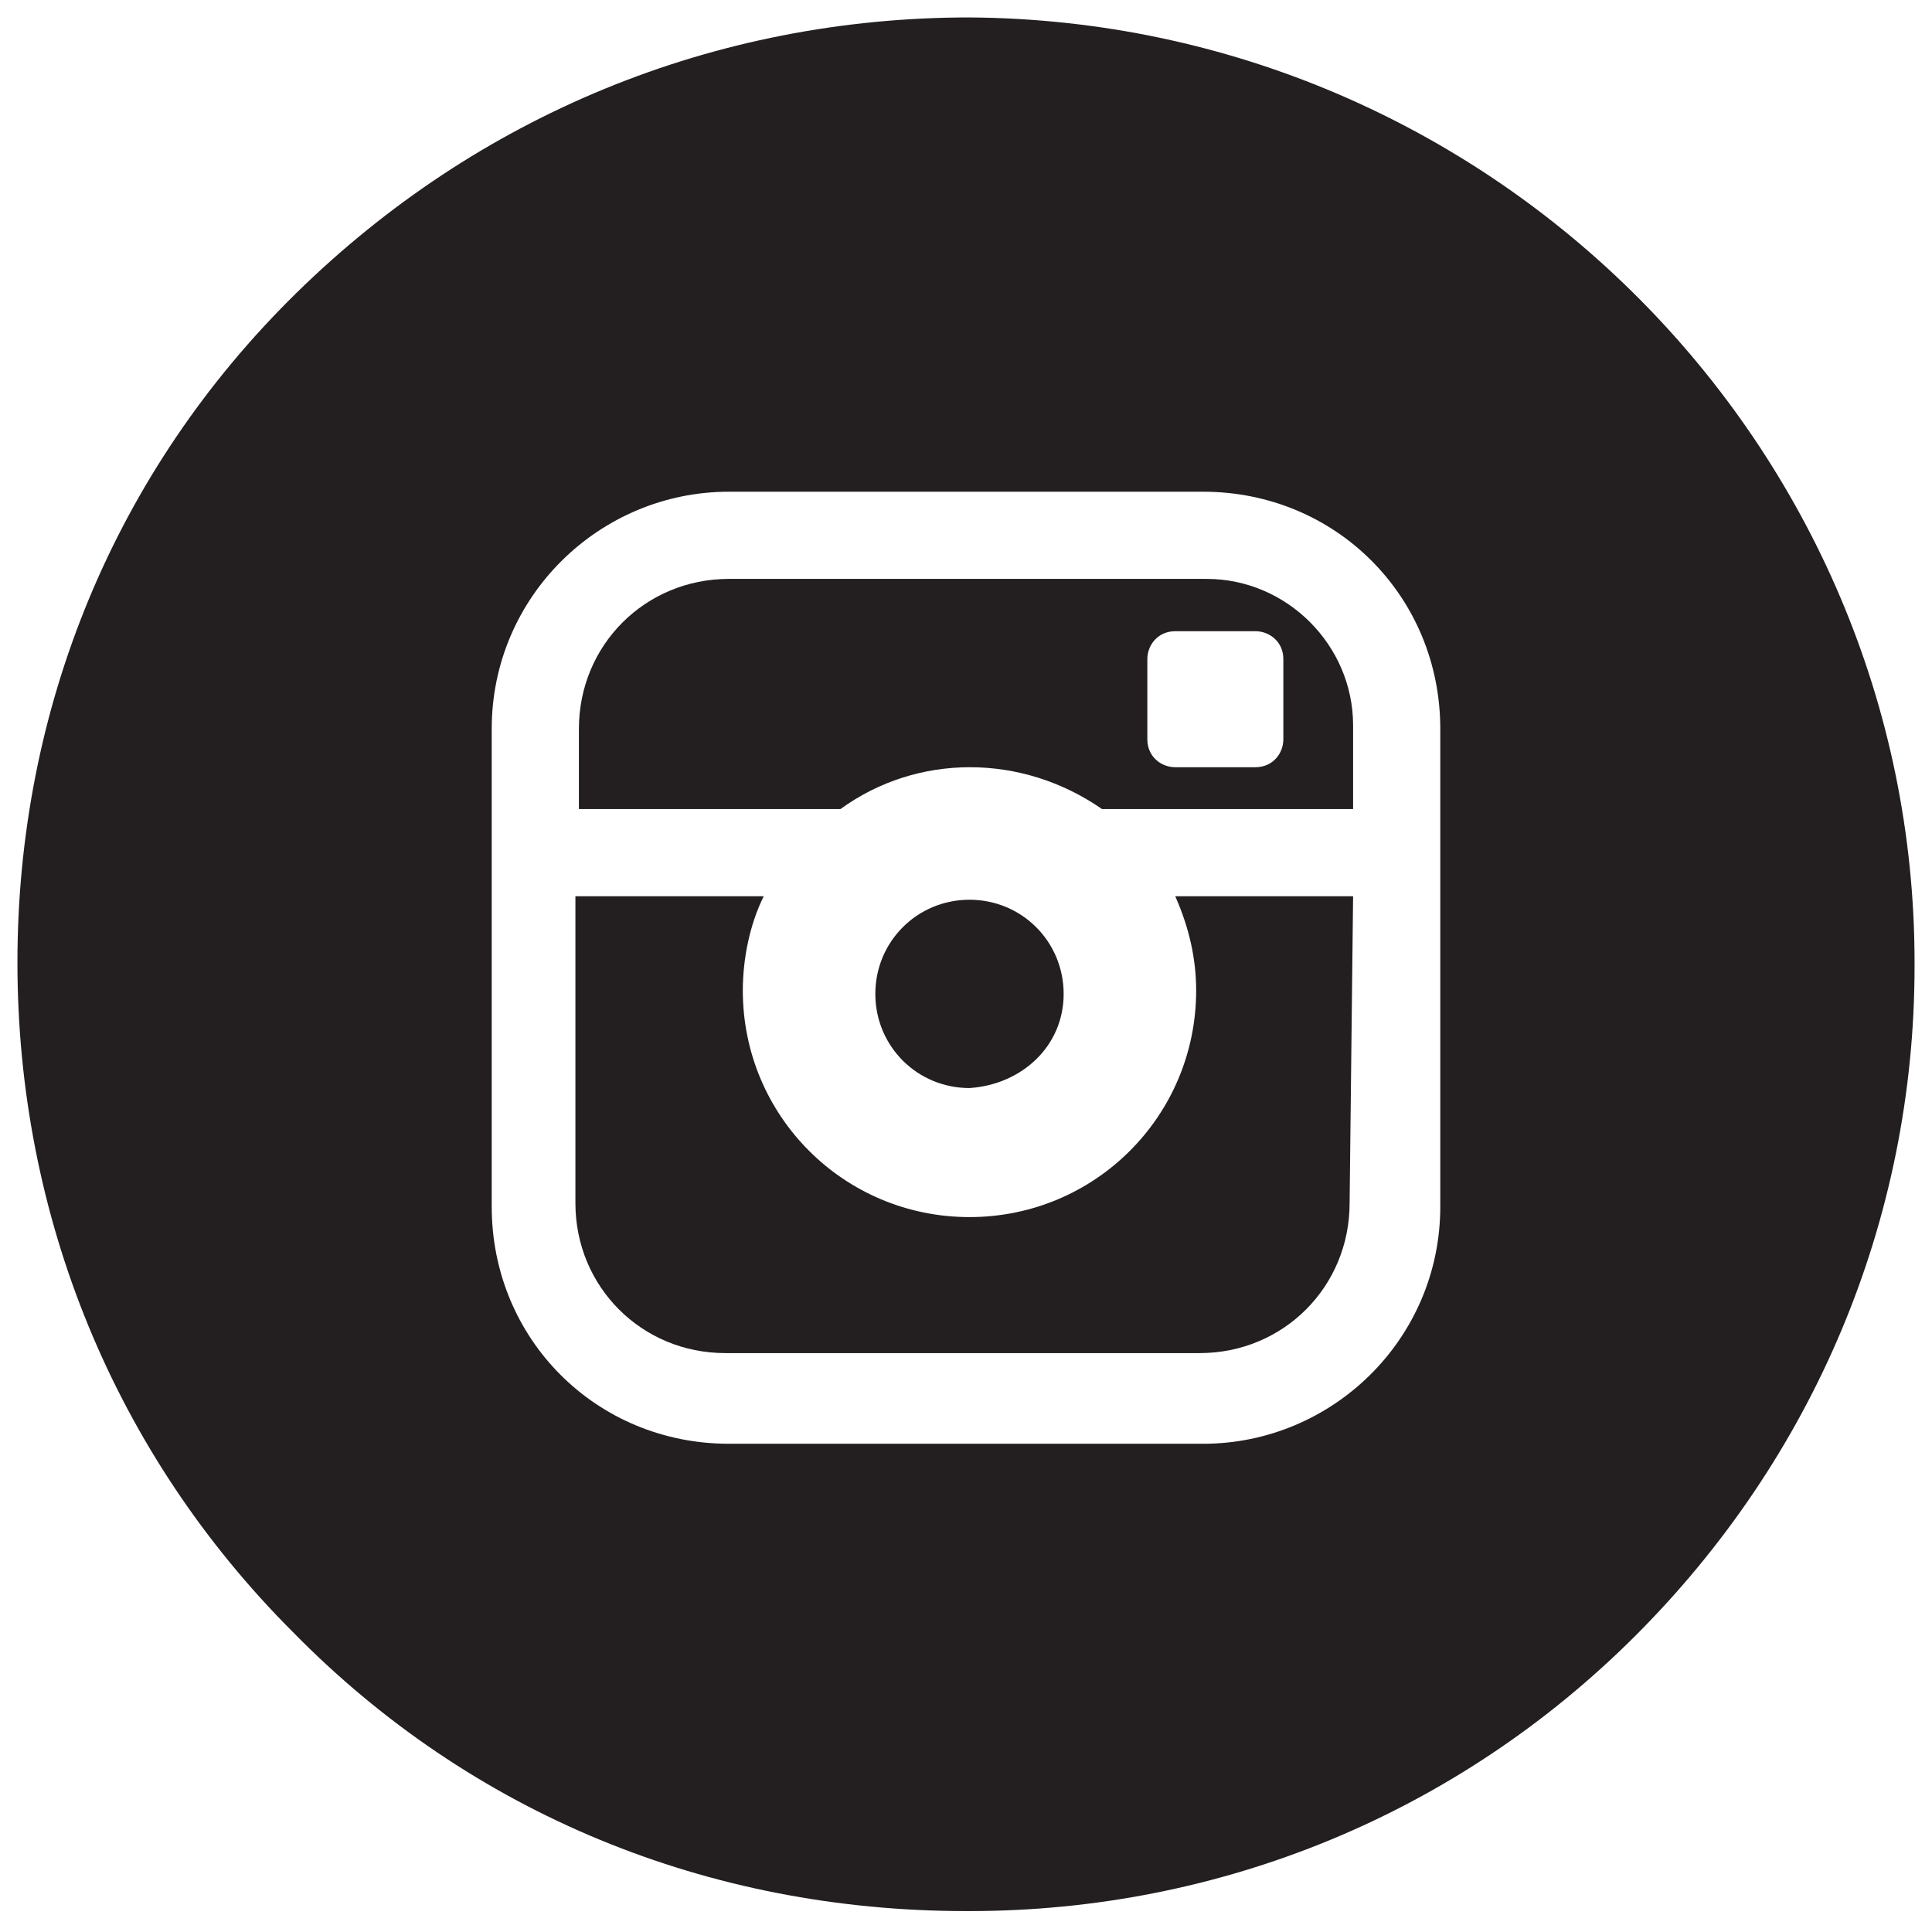
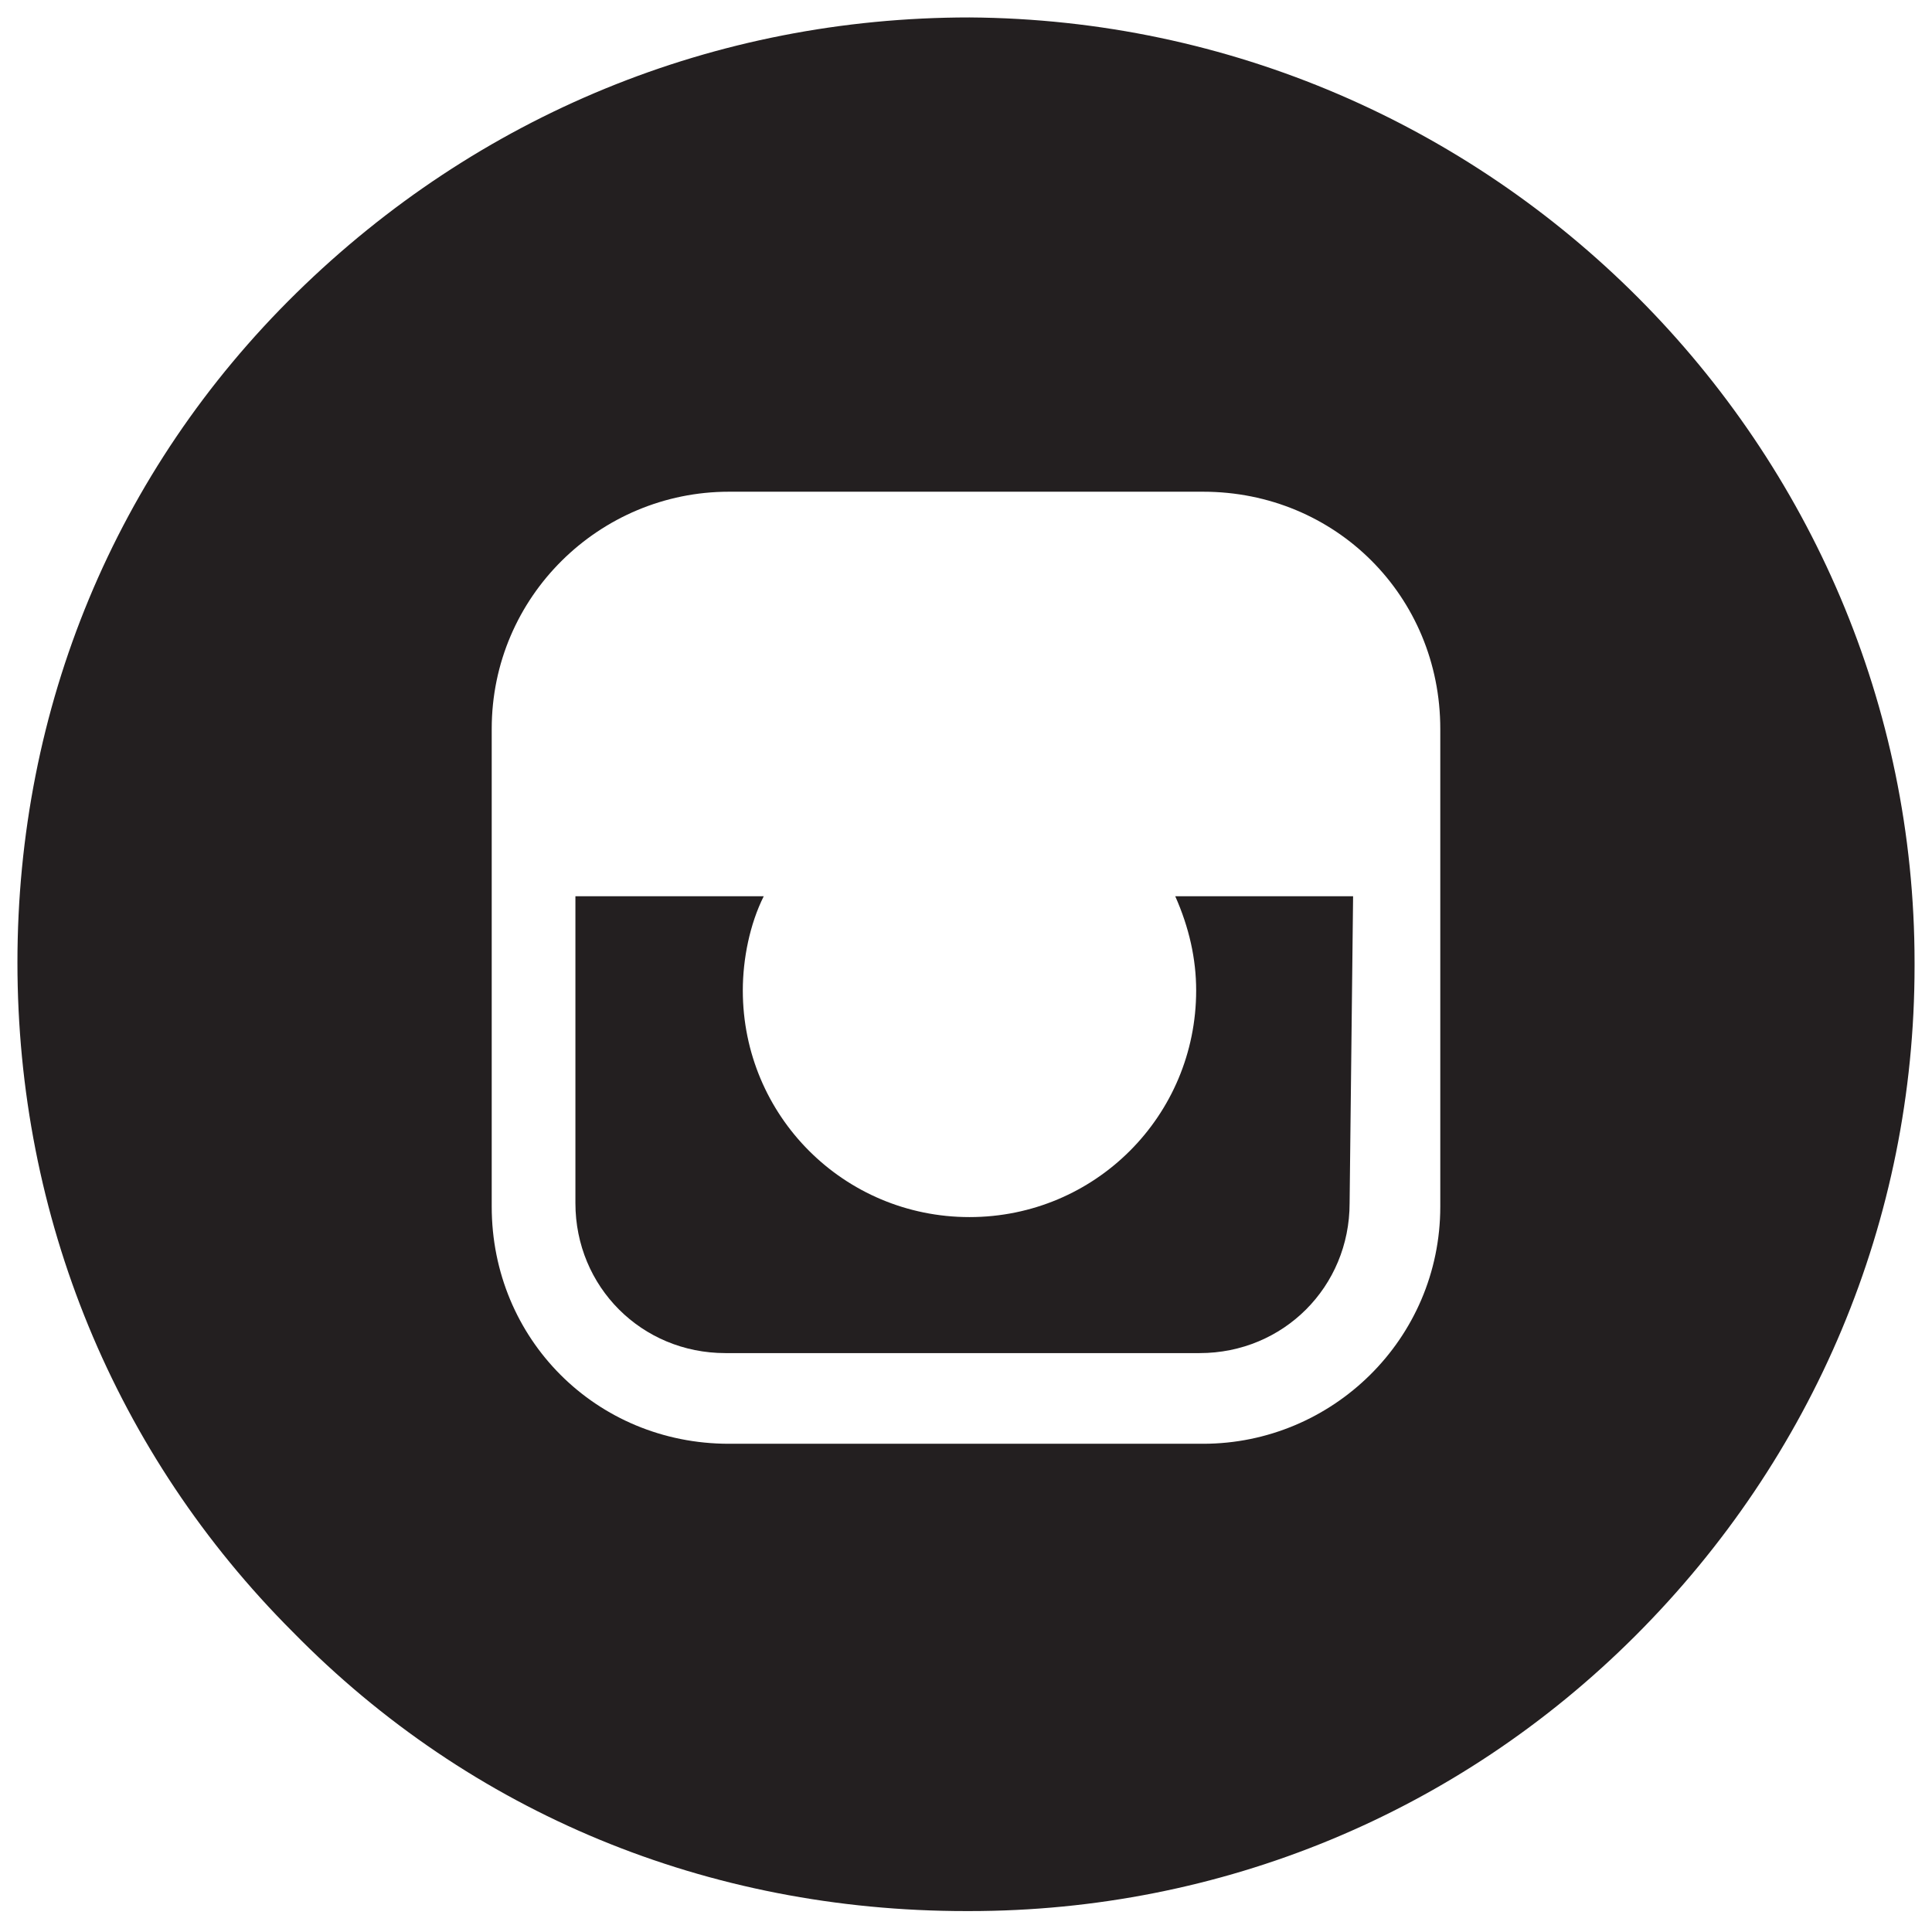
<svg xmlns="http://www.w3.org/2000/svg" version="1.1" id="Layer_3" x="0px" y="0px" viewBox="0 0 55.4 55.4" style="enable-background:new 0 0 55.4 55.4;" xml:space="preserve">
  <style type="text/css">
	.st0{fill:#231F20;}
</style>
  <g id="Layer_1">
    <path class="st0" d="M27.8,0.5C20.5,0.5,13.7,3.3,8.5,8.4c-5.2,5.1-8,11.9-8,19.2c0,7.3,2.8,14.1,7.9,19.2c5.1,5.2,11.9,8,19.3,8   c0,0,0.1,0,0.1,0c7.2,0,14-2.8,19.1-7.9c5.1-5.1,8-11.9,8-19.2v-0.1C54.9,12.8,42.8,0.6,27.8,0.5z M41.3,34.6   c0,3.8-3.1,6.8-6.8,6.8H20.9c-3.8,0-6.8-3-6.8-6.8V20.9c0-3.8,3.1-6.8,6.8-6.8h13.6c3.8,0,6.8,3,6.8,6.8V34.6z M48.9,27.8   C48.9,27.8,48.9,27.8,48.9,27.8l2.5,0L48.9,27.8z" />
    <path class="st0" d="M38.8,25.7h-5.1c0.4,0.9,0.6,1.8,0.6,2.7c0,3.6-2.9,6.5-6.5,6.5s-6.5-2.9-6.5-6.5l0,0c0-0.9,0.2-1.9,0.6-2.7   h-5.4v8.8c0,2.4,1.9,4.3,4.3,4.3h13.6c2.4,0,4.3-1.9,4.3-4.3L38.8,25.7z" />
-     <path class="st0" d="M30.5,28.5c0-1.5-1.2-2.7-2.7-2.7c-1.5,0-2.7,1.2-2.7,2.7c0,1.5,1.2,2.7,2.7,2.7c0,0,0,0,0,0   C29.3,31.1,30.5,30,30.5,28.5C30.5,28.5,30.5,28.5,30.5,28.5" />
-     <path class="st0" d="M36.8,21.2c0,0.4-0.3,0.8-0.8,0.8h-2.3c-0.4,0-0.8-0.3-0.8-0.8v-2.3c0-0.4,0.3-0.8,0.8-0.8h2.3   c0.4,0,0.8,0.3,0.8,0.8L36.8,21.2z M34.6,16.6H20.9c-2.4,0-4.3,1.9-4.3,4.3v2.3h7.5c2.2-1.6,5.2-1.6,7.5,0h7.2v-2.4   C38.8,18.5,36.9,16.6,34.6,16.6" />
  </g>
</svg>